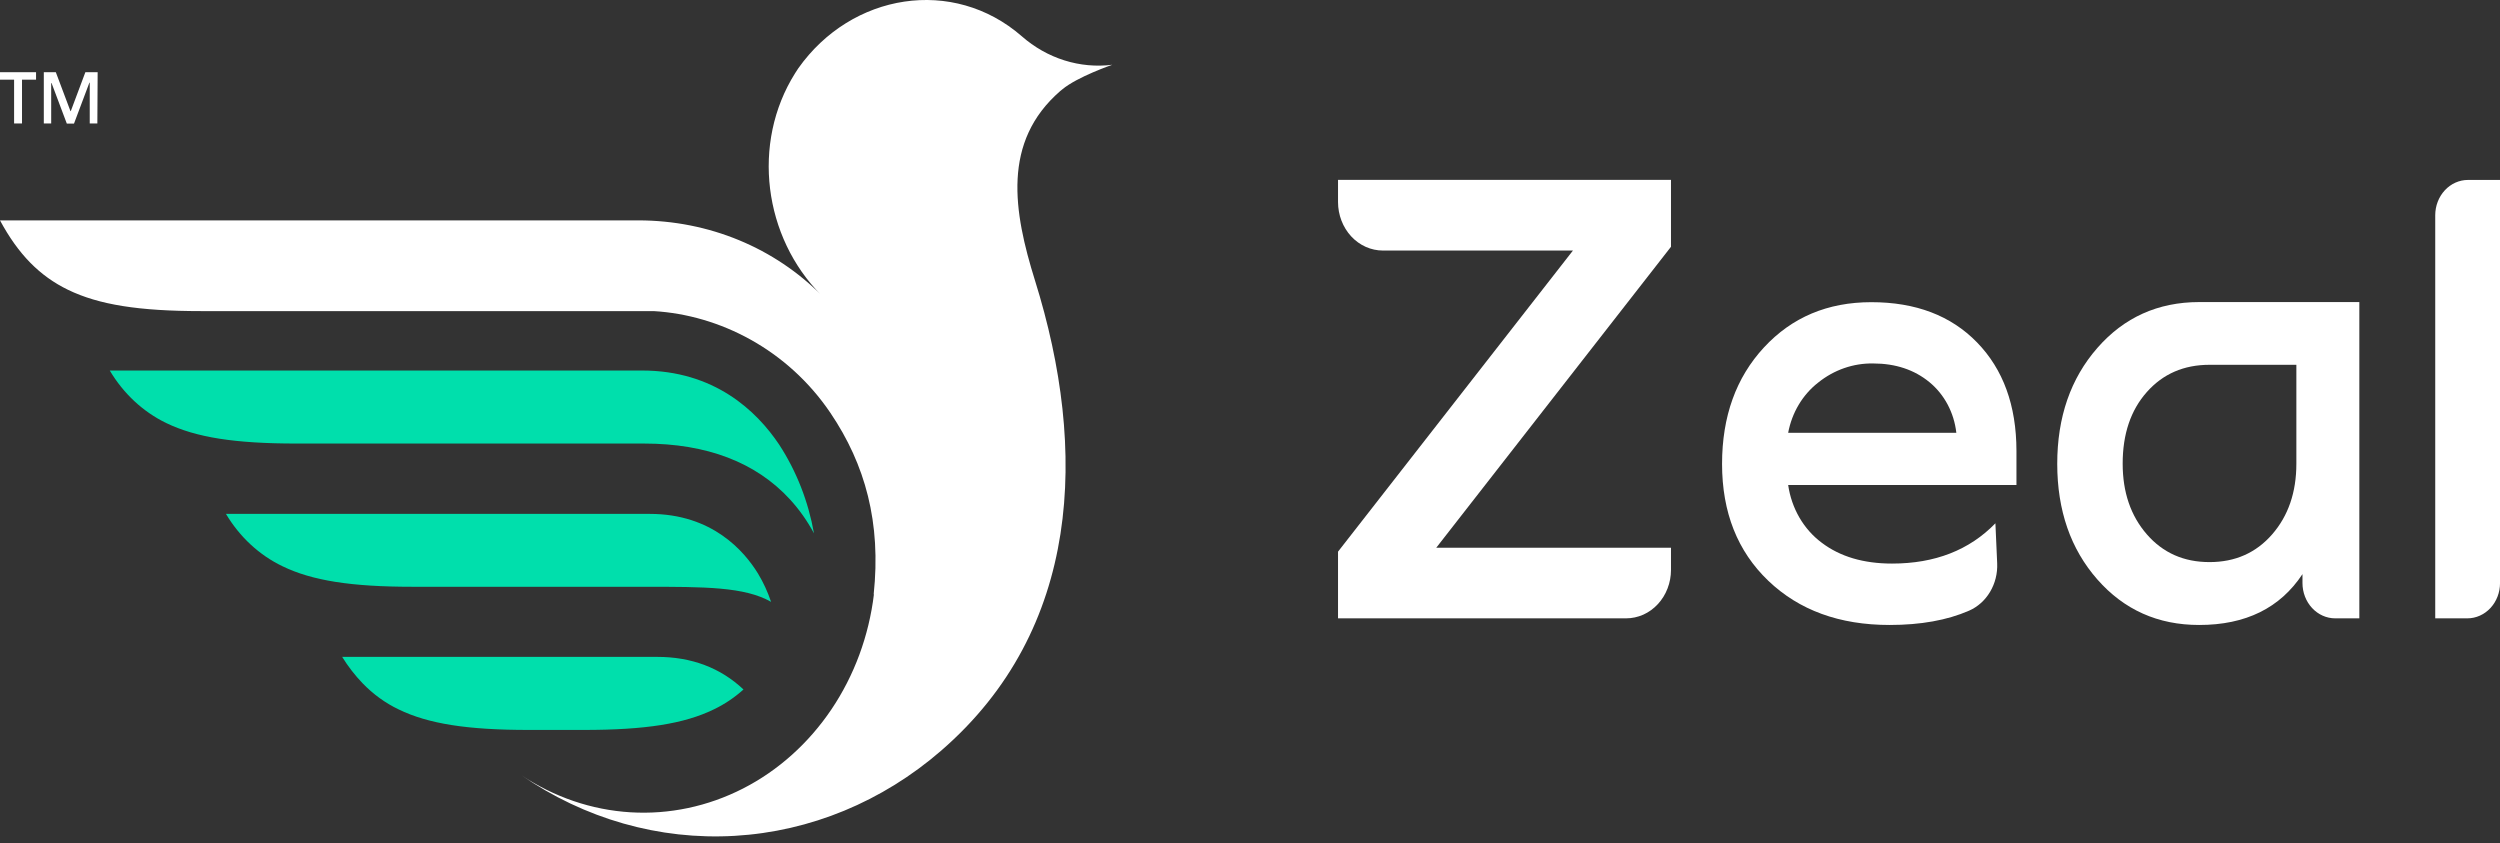
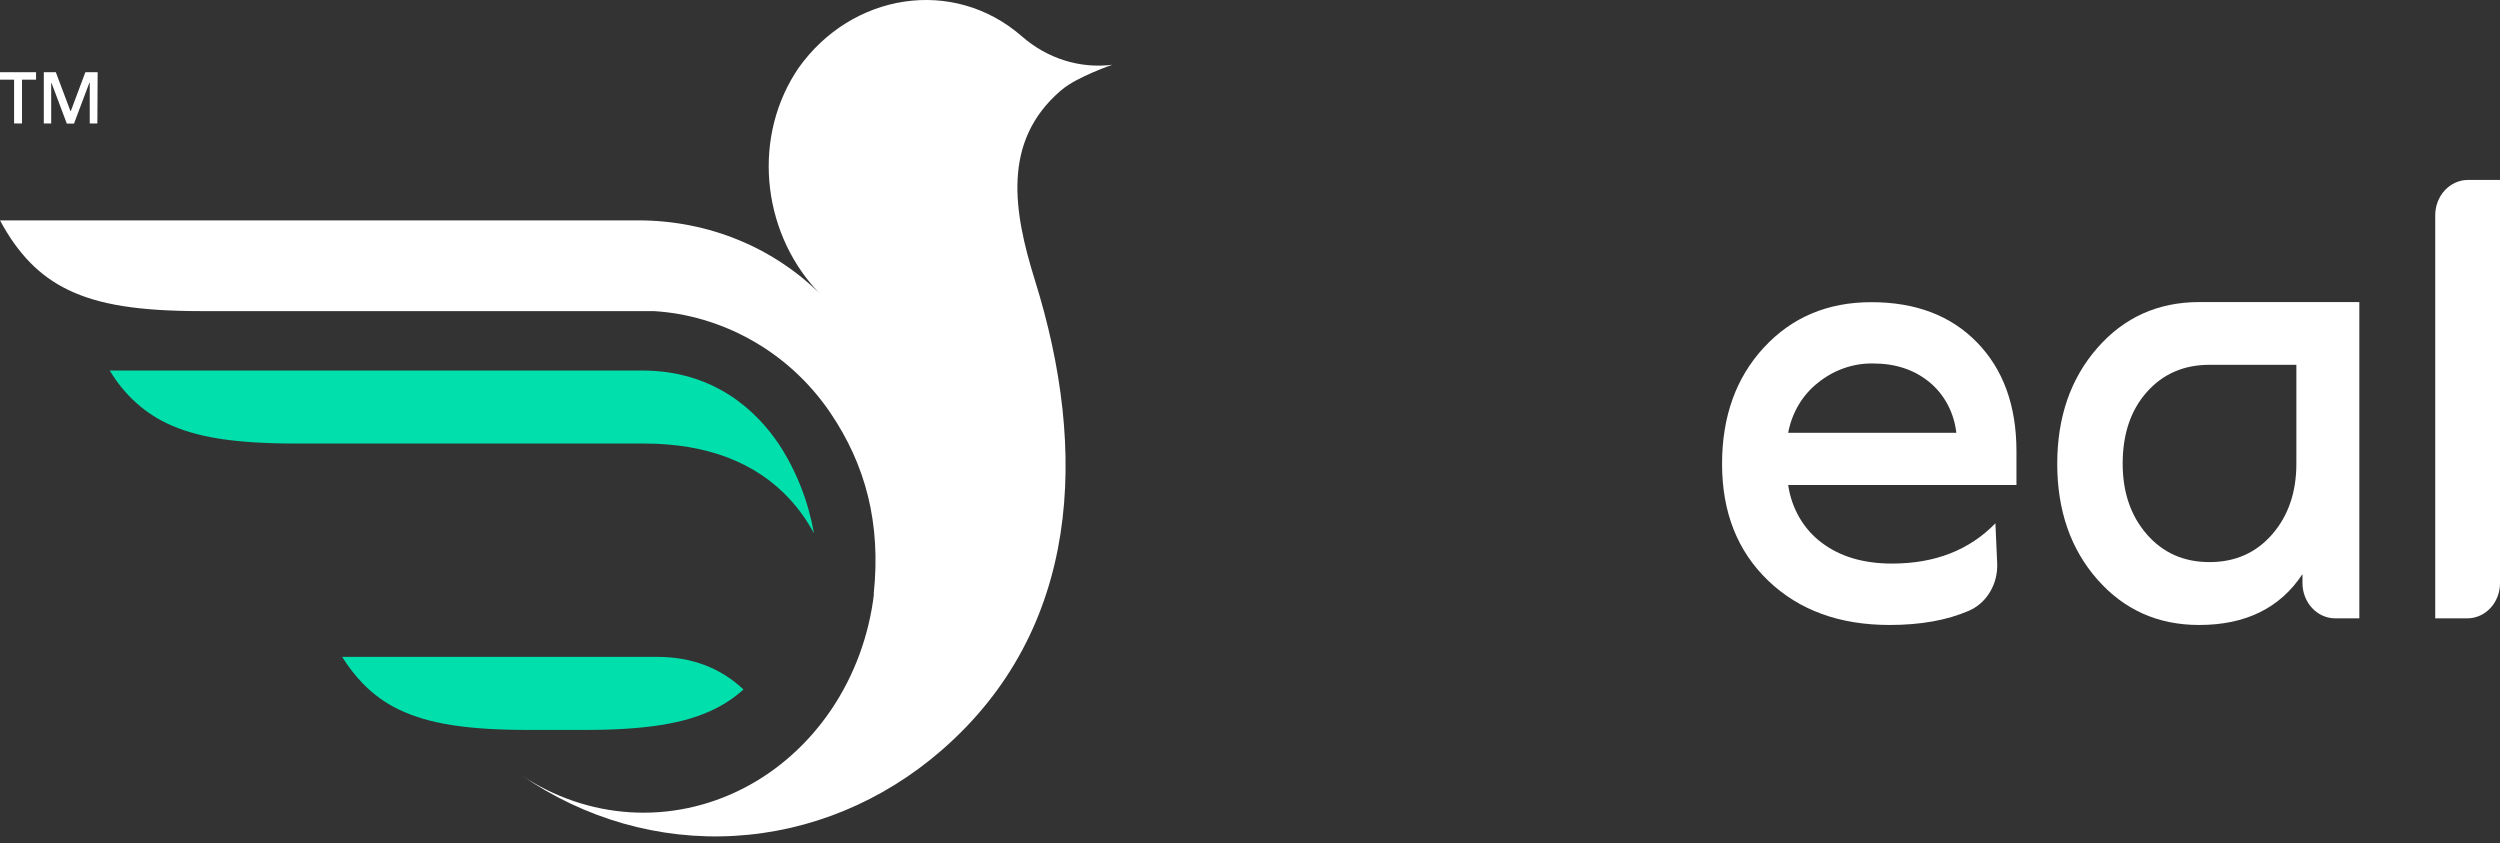
<svg xmlns="http://www.w3.org/2000/svg" width="86" height="29" viewBox="0 0 86 29" fill="none">
  <rect x="0" y="0" width="86" height="29" fill="#333333" stroke="none" />
  <g id="Layer 2">
    <g id="Zeal Logo">
      <path id="Vector" d="M1.24 2.483V2.741H0.757V4.247H0.485V2.741H0V2.483H1.24ZM3.349 4.247H3.087V2.844H3.075L2.546 4.251H2.298L1.774 2.858H1.761V4.247H1.507V2.483H1.92L2.424 3.823H2.435L2.937 2.483H3.359L3.349 4.247Z" fill="white" />
      <path id="Vector_2" d="M30.063 20.443C29.89 21.875 29.387 23.236 28.601 24.403C27.814 25.57 26.77 26.506 25.562 27.124C24.354 27.742 23.022 28.024 21.687 27.943C20.352 27.861 19.058 27.42 17.922 26.659C20.11 28.171 22.682 28.904 25.276 28.753C27.87 28.602 30.355 27.576 32.38 25.819C37.184 21.653 37.434 15.507 35.605 9.653C34.861 7.271 34.463 4.877 36.473 3.131C36.495 3.112 36.517 3.094 36.54 3.077C37.064 2.639 38.264 2.228 38.264 2.228C37.711 2.297 37.15 2.246 36.615 2.077C36.081 1.909 35.582 1.627 35.15 1.248C32.793 -0.808 29.293 -0.244 27.459 2.353C27.423 2.406 27.387 2.463 27.352 2.518C25.837 4.928 26.271 8.162 28.25 10.151L28.28 10.178C26.656 8.536 24.402 7.581 21.955 7.581H0C0.628 8.748 1.364 9.495 2.339 9.969C3.4 10.483 4.773 10.702 6.929 10.702H22.488C24.757 10.836 27.092 12.025 28.566 14.203C29.765 15.977 30.316 17.979 30.054 20.451L30.063 20.443Z" fill="white" />
      <path id="Vector_3" d="M28.001 18.347C27.773 17.921 27.495 17.529 27.175 17.179C26.004 15.904 24.314 15.258 22.155 15.258H10.193C8.078 15.258 6.741 15.047 5.719 14.553C4.922 14.168 4.247 13.54 3.776 12.746H22.088C24.569 12.746 26.023 14.13 26.801 15.291C27.398 16.206 27.806 17.248 28.001 18.347Z" fill="#00DFAC" />
-       <path id="Vector_4" d="M26.525 20.704C25.617 20.185 24.246 20.185 22.156 20.185H14.189C12.08 20.185 10.737 19.974 9.716 19.478C8.92 19.096 8.244 18.47 7.773 17.678H22.355C24.505 17.678 25.606 18.965 26.076 19.731C26.26 20.036 26.41 20.362 26.525 20.704Z" fill="#00DFAC" />
      <path id="Vector_5" d="M18.186 25.11C16.07 25.11 14.732 24.899 13.712 24.403C13.253 24.184 12.833 23.878 12.471 23.502C12.208 23.228 11.973 22.925 11.771 22.597H22.613C23.791 22.597 24.786 22.974 25.576 23.718C25.267 23.996 24.923 24.227 24.555 24.403C23.535 24.899 22.198 25.11 20.082 25.11H18.186Z" fill="#00DFAC" />
-       <path id="Vector_6" d="M46.028 21.271V18.977L54.109 8.619H47.574C47.164 8.619 46.771 8.444 46.481 8.131C46.192 7.818 46.029 7.394 46.028 6.952V6.188H57.482V8.489L49.407 18.842H57.482V19.604C57.482 19.823 57.442 20.04 57.364 20.242C57.287 20.445 57.173 20.628 57.029 20.783C56.886 20.938 56.715 21.061 56.528 21.145C56.34 21.228 56.139 21.271 55.936 21.271H46.028Z" fill="white" />
      <path id="Vector_7" d="M69.366 16.683H61.513C61.57 17.081 61.702 17.463 61.9 17.805C62.099 18.147 62.36 18.441 62.668 18.67C63.299 19.148 64.105 19.387 65.086 19.387C66.56 19.387 67.745 18.925 68.642 18.001L68.703 19.379C68.718 19.726 68.632 20.069 68.458 20.361C68.284 20.653 68.031 20.879 67.732 21.009C66.983 21.335 66.073 21.499 65.003 21.499C63.279 21.499 61.888 20.992 60.828 19.977C59.769 18.963 59.239 17.624 59.239 15.96C59.239 14.325 59.72 12.989 60.681 11.951C61.641 10.914 62.872 10.395 64.373 10.395C65.901 10.395 67.114 10.857 68.012 11.781C68.91 12.705 69.362 13.945 69.366 15.502V16.683ZM64.438 12.503C63.756 12.491 63.09 12.723 62.544 13.162C62.011 13.577 61.643 14.193 61.513 14.888H67.298C67.259 14.546 67.158 14.216 66.999 13.916C66.84 13.617 66.627 13.356 66.373 13.147C65.853 12.719 65.207 12.504 64.438 12.503Z" fill="white" />
      <path id="Vector_8" d="M81.161 10.391V21.271H80.33C80.032 21.271 79.746 21.143 79.535 20.915C79.324 20.688 79.205 20.379 79.205 20.056V19.75C78.434 20.917 77.249 21.5 75.65 21.499C74.233 21.499 73.066 20.977 72.148 19.932C71.23 18.887 70.77 17.562 70.769 15.957C70.769 14.35 71.229 13.021 72.148 11.97C73.066 10.919 74.234 10.393 75.65 10.391H81.161ZM76.008 12.549C75.124 12.549 74.406 12.861 73.851 13.486C73.296 14.111 73.019 14.933 73.02 15.952C73.02 16.934 73.297 17.744 73.851 18.381C74.405 19.018 75.124 19.337 76.008 19.336C76.891 19.336 77.609 19.018 78.163 18.381C78.717 17.744 78.995 16.935 78.995 15.952V12.549H76.008Z" fill="white" />
      <path id="Vector_9" d="M83.772 21.271V7.405C83.772 7.082 83.891 6.774 84.102 6.546C84.313 6.318 84.599 6.19 84.897 6.19H86.001V20.056C86.001 20.379 85.883 20.688 85.672 20.915C85.461 21.143 85.175 21.271 84.876 21.271H83.772Z" fill="white" />
    </g>
  </g>
</svg>